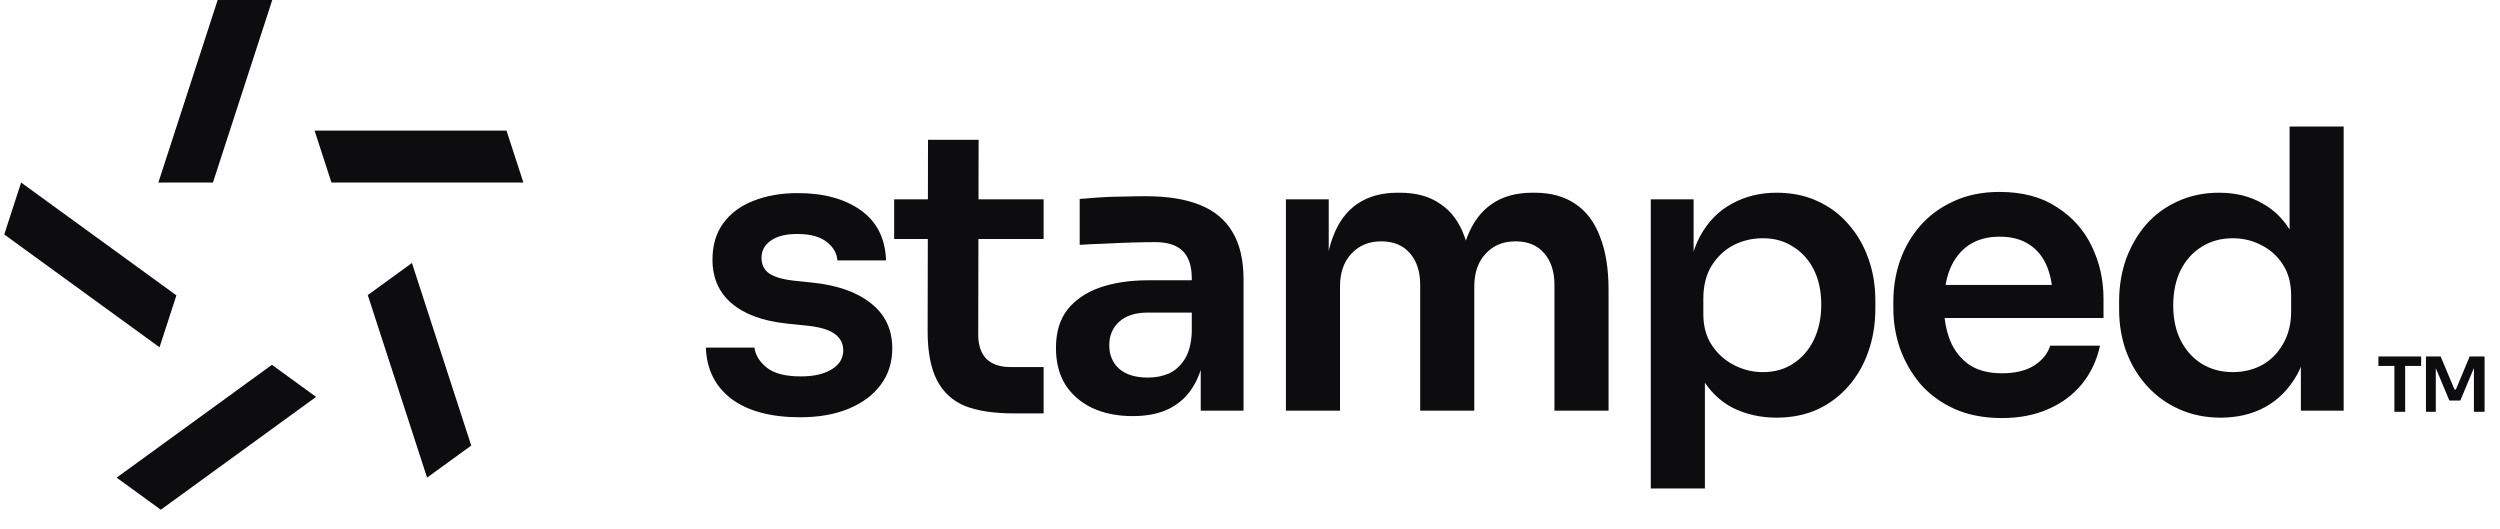
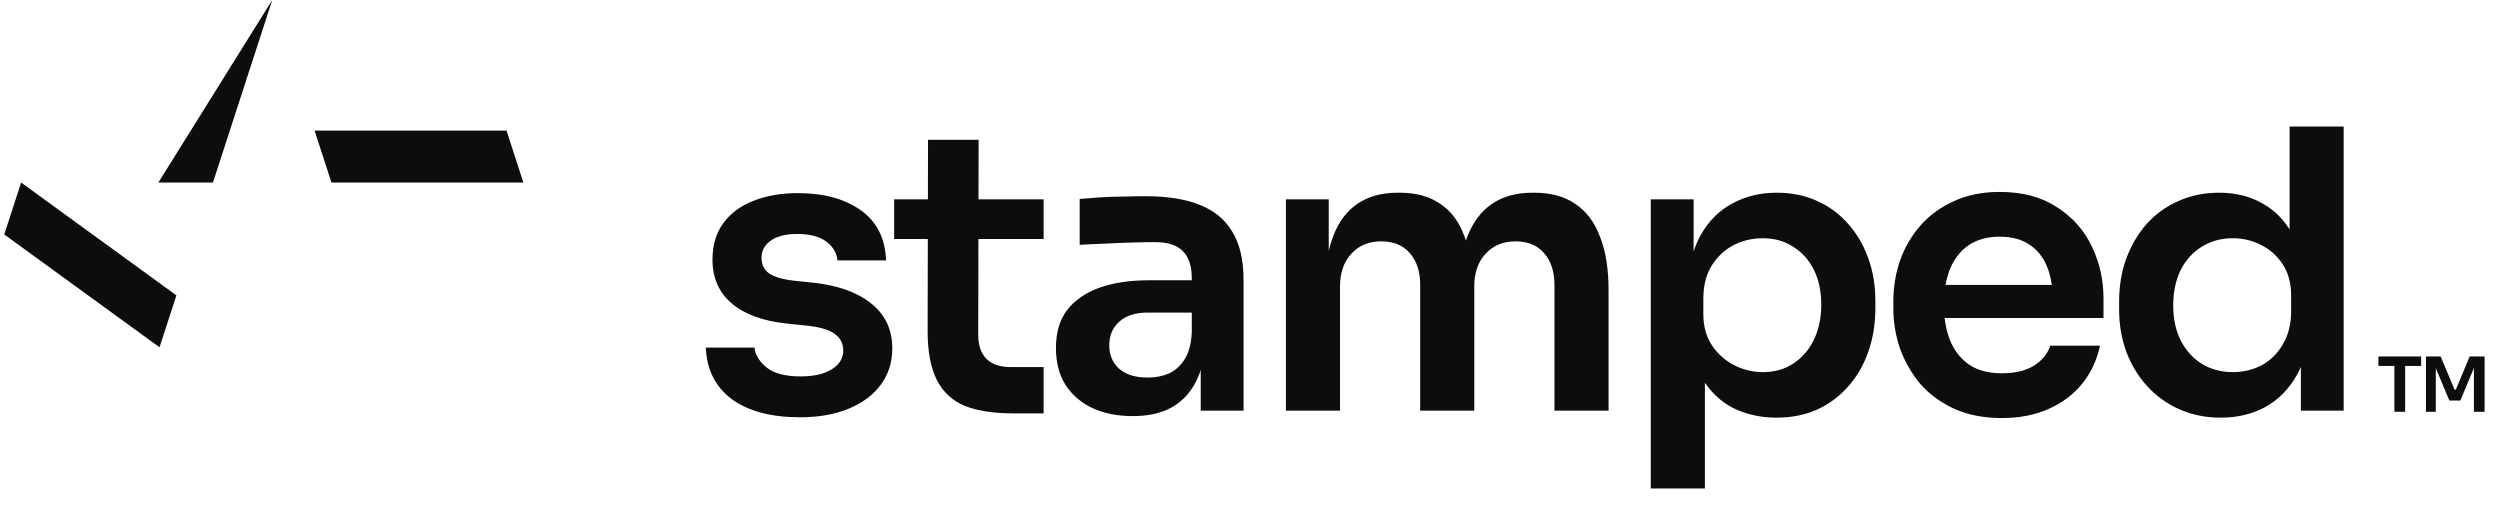
<svg xmlns="http://www.w3.org/2000/svg" width="463" height="98" viewBox="0 0 463 98" fill="none">
  <path d="M148.168 77.278C142.786 77.278 138.558 76.149 135.482 73.891C132.455 71.584 130.869 68.413 130.725 64.376H139.735C139.879 65.722 140.624 66.947 141.969 68.052C143.315 69.157 145.429 69.71 148.312 69.71C150.715 69.71 152.613 69.278 154.006 68.413C155.448 67.548 156.169 66.371 156.169 64.881C156.169 63.584 155.616 62.55 154.511 61.782C153.454 61.013 151.628 60.508 149.033 60.268L145.573 59.908C141.201 59.427 137.837 58.178 135.482 56.16C133.128 54.141 131.951 51.45 131.951 48.087C131.951 45.396 132.623 43.138 133.969 41.312C135.314 39.486 137.164 38.116 139.519 37.203C141.921 36.242 144.66 35.762 147.736 35.762C152.541 35.762 156.433 36.819 159.412 38.933C162.391 41.047 163.953 44.147 164.097 48.231H155.087C154.991 46.886 154.319 45.732 153.069 44.771C151.82 43.81 150.018 43.33 147.664 43.33C145.549 43.33 143.915 43.738 142.762 44.555C141.609 45.372 141.032 46.429 141.032 47.727C141.032 48.976 141.489 49.937 142.402 50.61C143.363 51.282 144.901 51.739 147.015 51.979L150.475 52.339C155.087 52.82 158.691 54.093 161.286 56.16C163.929 58.226 165.25 61.013 165.25 64.52C165.25 67.115 164.53 69.374 163.088 71.296C161.695 73.17 159.724 74.635 157.178 75.692C154.631 76.75 151.628 77.278 148.168 77.278ZM187.654 76.558C184.05 76.558 181.071 76.101 178.717 75.188C176.41 74.227 174.68 72.641 173.527 70.431C172.374 68.172 171.797 65.145 171.797 61.349L171.869 25.887H181.239L181.167 61.998C181.167 63.92 181.672 65.409 182.681 66.467C183.738 67.476 185.228 67.98 187.15 67.98H193.276V76.558H187.654ZM165.598 44.267V36.915H193.276V44.267H165.598ZM222.375 76.053V64.448H220.717V51.547C220.717 49.288 220.164 47.606 219.059 46.501C217.954 45.396 216.248 44.843 213.942 44.843C212.74 44.843 211.299 44.867 209.617 44.915C207.935 44.964 206.229 45.036 204.499 45.132C202.818 45.18 201.304 45.252 199.959 45.348V36.843C201.064 36.747 202.313 36.651 203.707 36.554C205.1 36.458 206.518 36.41 207.959 36.41C209.449 36.362 210.842 36.338 212.14 36.338C216.176 36.338 219.516 36.867 222.158 37.924C224.849 38.981 226.867 40.639 228.213 42.897C229.606 45.156 230.303 48.111 230.303 51.763V76.053H222.375ZM209.761 77.062C206.926 77.062 204.427 76.558 202.265 75.548C200.151 74.539 198.493 73.098 197.292 71.224C196.138 69.35 195.562 67.091 195.562 64.448C195.562 61.565 196.259 59.211 197.652 57.385C199.094 55.559 201.088 54.189 203.634 53.276C206.229 52.363 209.257 51.907 212.716 51.907H221.798V57.889H212.572C210.266 57.889 208.488 58.466 207.238 59.619C206.037 60.724 205.436 62.166 205.436 63.944C205.436 65.722 206.037 67.163 207.238 68.269C208.488 69.374 210.266 69.926 212.572 69.926C213.966 69.926 215.239 69.686 216.392 69.206C217.594 68.677 218.579 67.812 219.347 66.611C220.164 65.361 220.621 63.68 220.717 61.565L223.167 64.376C222.927 67.115 222.255 69.422 221.149 71.296C220.092 73.17 218.603 74.611 216.681 75.621C214.807 76.582 212.5 77.062 209.761 77.062ZM238.152 76.053V36.915H246.08V53.709H245.359C245.359 49.769 245.864 46.477 246.873 43.834C247.882 41.143 249.372 39.125 251.342 37.78C253.36 36.386 255.859 35.69 258.838 35.69H259.27C262.298 35.69 264.796 36.386 266.766 37.78C268.785 39.125 270.274 41.143 271.235 43.834C272.244 46.477 272.749 49.769 272.749 53.709H270.226C270.226 49.769 270.731 46.477 271.74 43.834C272.797 41.143 274.311 39.125 276.281 37.78C278.299 36.386 280.798 35.69 283.777 35.69H284.209C287.236 35.69 289.759 36.386 291.777 37.78C293.796 39.125 295.309 41.143 296.318 43.834C297.375 46.477 297.904 49.769 297.904 53.709V76.053H287.885V52.772C287.885 50.321 287.261 48.375 286.011 46.934C284.762 45.444 282.984 44.699 280.677 44.699C278.371 44.699 276.521 45.468 275.127 47.006C273.734 48.495 273.037 50.514 273.037 53.06V76.053H263.018V52.772C263.018 50.321 262.394 48.375 261.144 46.934C259.895 45.444 258.117 44.699 255.811 44.699C253.504 44.699 251.654 45.468 250.261 47.006C248.867 48.495 248.17 50.514 248.17 53.06V76.053H238.152ZM305.727 90.468V36.915H313.656V53.781L312.43 53.709C312.623 49.721 313.439 46.381 314.881 43.69C316.371 40.999 318.341 39.005 320.791 37.708C323.242 36.362 325.981 35.69 329.008 35.69C331.795 35.69 334.294 36.194 336.504 37.203C338.763 38.212 340.685 39.63 342.27 41.456C343.904 43.282 345.154 45.42 346.019 47.871C346.883 50.273 347.316 52.868 347.316 55.655V57.169C347.316 60.004 346.883 62.647 346.019 65.097C345.202 67.5 343.976 69.638 342.343 71.512C340.757 73.338 338.835 74.779 336.576 75.837C334.318 76.846 331.795 77.35 329.008 77.35C326.077 77.35 323.386 76.75 320.936 75.548C318.533 74.299 316.587 72.401 315.097 69.854C313.608 67.26 312.767 63.92 312.575 59.836L315.746 64.665V90.468H305.727ZM326.486 68.917C328.648 68.917 330.522 68.389 332.108 67.332C333.741 66.274 335.015 64.809 335.928 62.935C336.841 61.013 337.297 58.85 337.297 56.448C337.297 53.949 336.841 51.787 335.928 49.961C335.015 48.135 333.741 46.717 332.108 45.708C330.522 44.651 328.648 44.123 326.486 44.123C324.515 44.123 322.689 44.555 321.008 45.42C319.374 46.285 318.028 47.558 316.971 49.24C315.962 50.922 315.458 52.94 315.458 55.295V58.178C315.458 60.436 315.986 62.358 317.043 63.944C318.1 65.53 319.47 66.755 321.152 67.62C322.834 68.485 324.611 68.917 326.486 68.917ZM370.757 77.422C367.393 77.422 364.438 76.846 361.891 75.692C359.393 74.539 357.302 73.002 355.621 71.08C353.987 69.109 352.737 66.923 351.873 64.52C351.056 62.118 350.647 59.667 350.647 57.169V55.799C350.647 53.204 351.056 50.706 351.873 48.303C352.737 45.852 353.987 43.69 355.621 41.816C357.302 39.894 359.369 38.38 361.819 37.275C364.27 36.122 367.105 35.545 370.324 35.545C374.553 35.545 378.085 36.482 380.92 38.356C383.803 40.182 385.965 42.609 387.407 45.636C388.848 48.615 389.569 51.835 389.569 55.295V58.898H354.9V52.772H383.298L380.199 55.799C380.199 53.3 379.839 51.162 379.118 49.384C378.397 47.606 377.292 46.237 375.802 45.276C374.361 44.315 372.535 43.834 370.324 43.834C368.114 43.834 366.24 44.339 364.702 45.348C363.165 46.357 361.987 47.823 361.171 49.745C360.402 51.619 360.017 53.877 360.017 56.52C360.017 58.971 360.402 61.157 361.171 63.079C361.939 64.953 363.117 66.443 364.702 67.548C366.288 68.605 368.306 69.133 370.757 69.133C373.207 69.133 375.202 68.653 376.739 67.692C378.277 66.683 379.262 65.457 379.694 64.016H388.92C388.344 66.707 387.239 69.061 385.605 71.08C383.971 73.098 381.881 74.659 379.334 75.765C376.835 76.87 373.976 77.422 370.757 77.422ZM411.273 77.35C408.534 77.35 406.011 76.846 403.705 75.837C401.398 74.828 399.404 73.41 397.722 71.584C396.04 69.758 394.743 67.644 393.83 65.241C392.917 62.791 392.461 60.148 392.461 57.313V55.799C392.461 53.012 392.893 50.393 393.758 47.943C394.671 45.492 395.92 43.354 397.506 41.528C399.14 39.702 401.086 38.284 403.344 37.275C405.651 36.218 408.198 35.69 410.985 35.69C414.06 35.69 416.751 36.362 419.057 37.708C421.412 39.005 423.286 40.975 424.679 43.618C426.073 46.261 426.842 49.577 426.986 53.565L424.031 50.105V23.436H434.049V76.053H426.121V59.403H427.851C427.707 63.391 426.89 66.731 425.4 69.422C423.91 72.065 421.94 74.059 419.49 75.404C417.087 76.702 414.348 77.35 411.273 77.35ZM413.507 68.917C415.477 68.917 417.279 68.485 418.913 67.62C420.547 66.707 421.844 65.409 422.805 63.728C423.814 61.998 424.319 59.98 424.319 57.673V54.79C424.319 52.484 423.814 50.562 422.805 49.024C421.796 47.438 420.475 46.237 418.841 45.42C417.207 44.555 415.429 44.123 413.507 44.123C411.345 44.123 409.423 44.651 407.741 45.708C406.107 46.717 404.81 48.159 403.849 50.033C402.936 51.907 402.479 54.093 402.479 56.592C402.479 59.091 402.96 61.277 403.921 63.151C404.882 64.977 406.179 66.394 407.813 67.404C409.495 68.413 411.393 68.917 413.507 68.917Z" fill="#0D0C0E" />
-   <path fill-rule="evenodd" clip-rule="evenodd" d="M29.328 33.808L40.312 0L50.422 7.50195e-05L39.438 33.808H29.328Z" fill="#0D0C0E" />
+   <path fill-rule="evenodd" clip-rule="evenodd" d="M29.328 33.808L50.422 7.50195e-05L39.438 33.808H29.328Z" fill="#0D0C0E" />
  <path fill-rule="evenodd" clip-rule="evenodd" d="M29.545 64.318L0.787 43.423L3.911 33.808L32.669 54.702L29.545 64.318Z" fill="#0D0C0E" />
-   <path fill-rule="evenodd" clip-rule="evenodd" d="M58.538 73.507L29.78 94.401L21.6 88.459L50.359 67.564L58.538 73.507Z" fill="#0D0C0E" />
-   <path fill-rule="evenodd" clip-rule="evenodd" d="M76.289 48.706L87.274 82.514L79.094 88.456L68.11 54.649L76.289 48.706Z" fill="#0D0C0E" />
  <path fill-rule="evenodd" clip-rule="evenodd" d="M58.261 24.192H93.808L96.932 33.807H61.385L58.261 24.192Z" fill="#0D0C0E" />
  <path d="M443.442 76.264V67.493H445.435V76.264H443.442ZM440.482 67.774V66.02H448.396V67.774H440.482ZM449.285 76.264V66.02H452.007L454.575 72.138H454.828L457.382 66.02H460.146V76.264H458.168V67.522L458.42 67.55L455.656 74.173H453.621L450.843 67.55L451.109 67.522V76.264H449.285Z" fill="#0D0C0E" />
</svg>